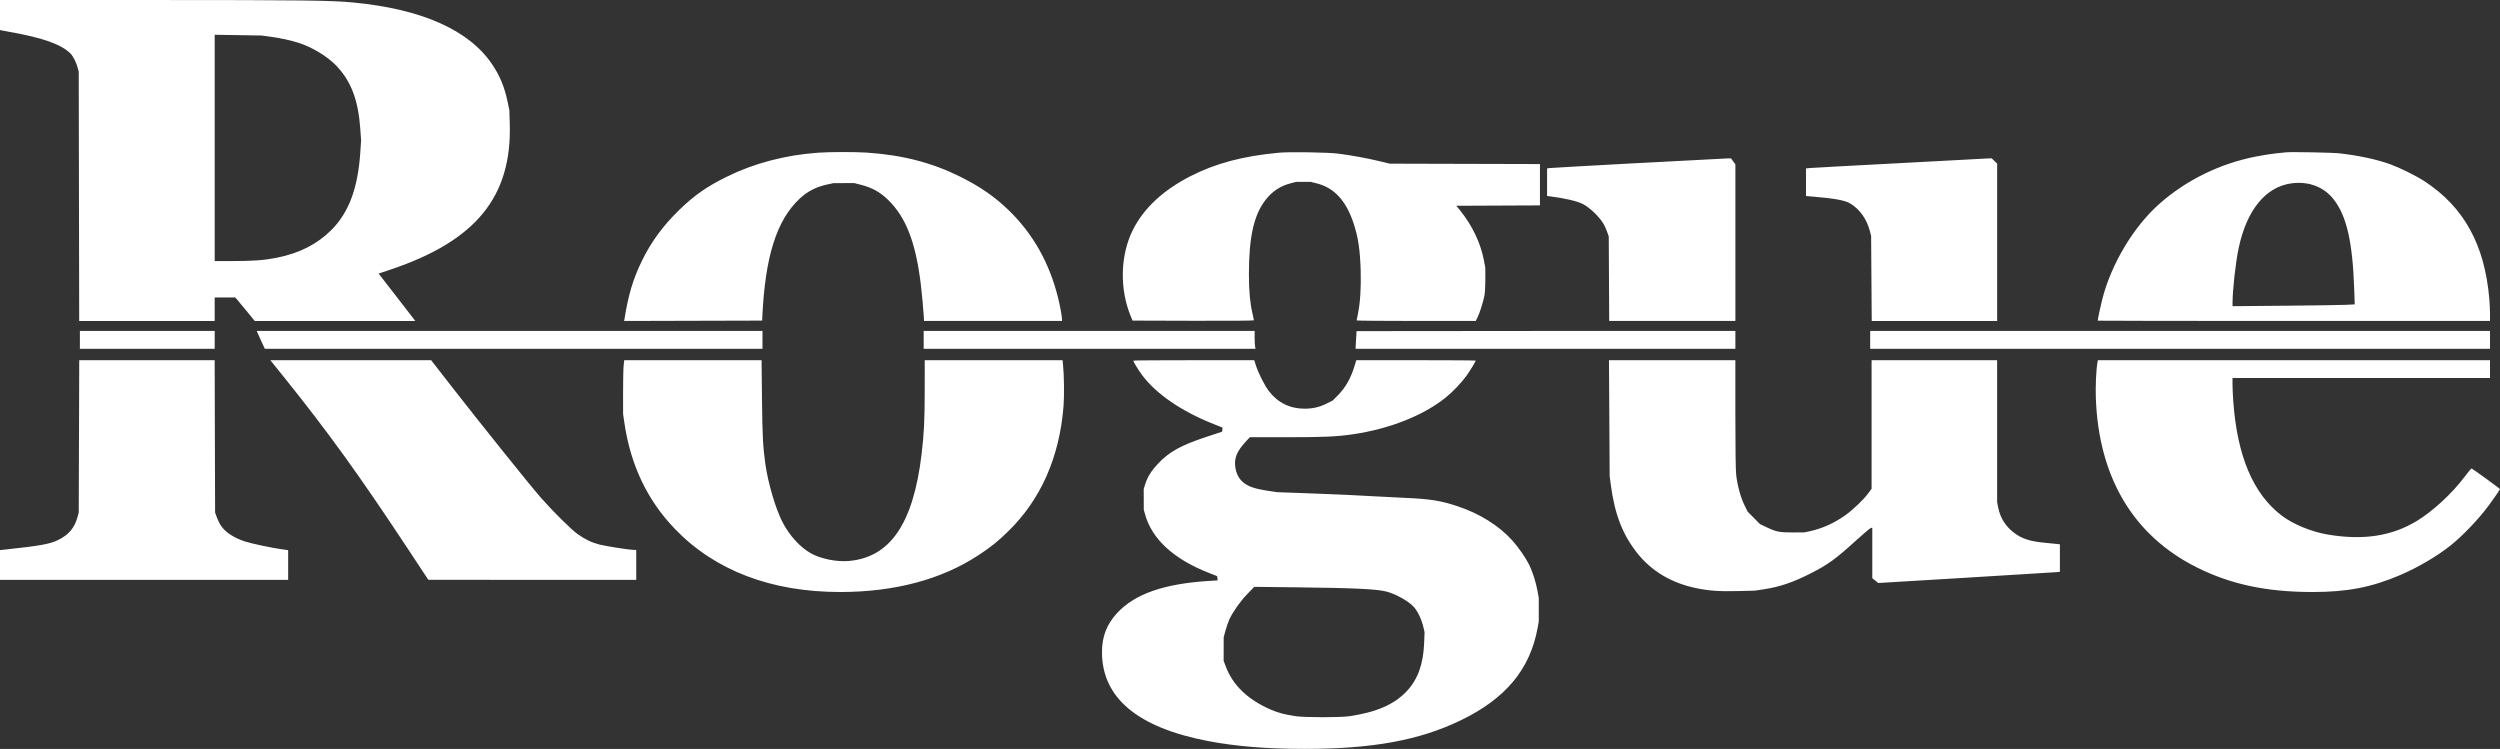
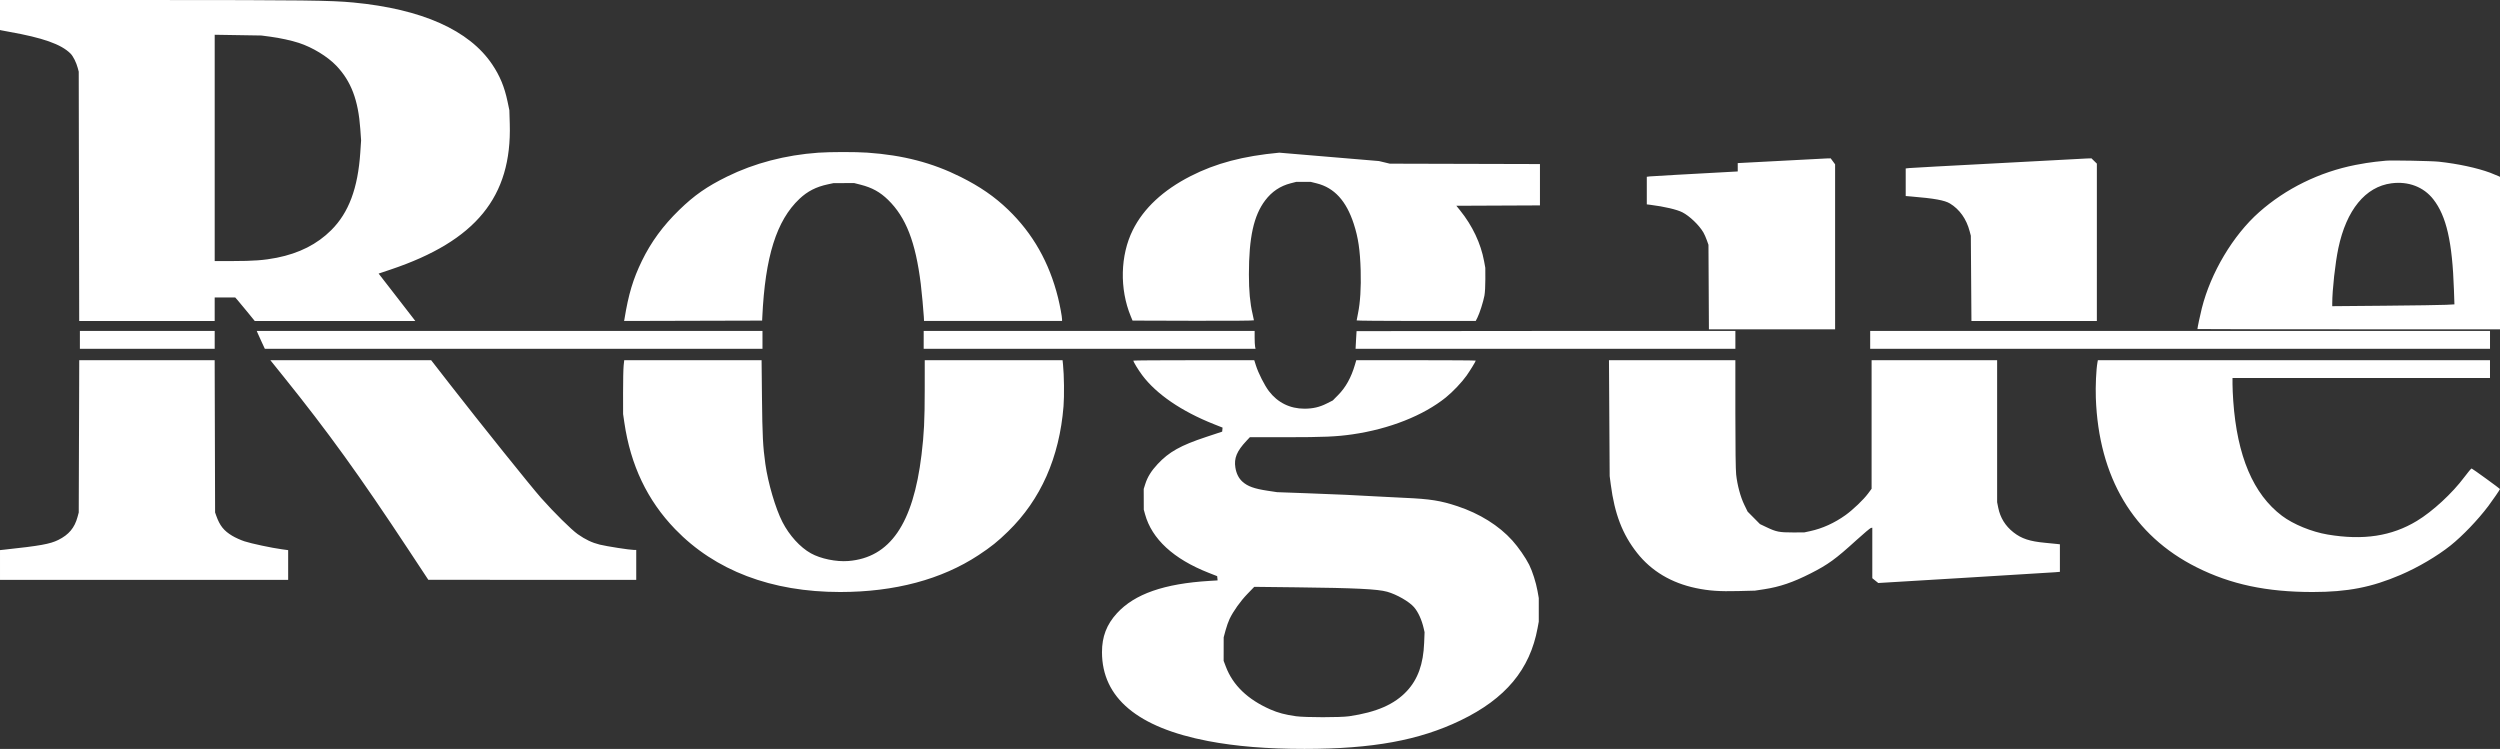
<svg xmlns="http://www.w3.org/2000/svg" width="927.367mm" height="277.804mm" viewBox="0 0 927.367 277.804" version="1.1" id="svg1" xml:space="preserve">
  <rect x="0" y="0" width="927.367" height="277.804" fill="#333333" stroke="none" />
  <defs id="defs1" />
-   <path d="M 2.4614782e-6,5.564 V 11.129 L 0.331,11.221 c 0.182,0.05 1.462,0.292 2.844,0.536 12.749,2.255 19.519,4.647 22.995,8.126 0.973,0.973 2.147,3.323 2.689,5.385 l 0.348,1.323 0.086,46.236 0.087,46.236 h 25.129 25.129 v -4.366 -4.366 h 3.806 3.805 l 0.891,1.011 c 0.49,0.556 2.12,2.521 3.622,4.366 l 2.731,3.354 h 29.778 29.778 l -0.753,-0.992 c -0.414,-0.546 -3.474,-4.501 -6.8,-8.789 l -6.047,-7.797 4.453,-1.496 c 31.614,-10.62 44.998,-26.994 44.194,-54.067 l -0.149,-5.043 -0.689,-3.278 c -1.127,-5.359 -2.811,-9.433 -5.653,-13.674 -8.536,-12.738 -26.088,-20.571 -51.524,-22.997 -8.322,-0.793 -18.458,-0.919 -74.528,-0.924 L 2.4614782e-6,2.0725586e-5 V 5.564 M 79.64,54.866 v 41.971 h 6.635 c 7.686,0 11.761,-0.304 16.384,-1.223 8.347,-1.659 14.977,-5.02 20.222,-10.252 6.49,-6.474 9.887,-15.56 10.769,-28.798 l 0.299,-4.487 -0.301,-4.277 c -0.754,-10.694 -3.409,-17.683 -8.904,-23.435 -3.258,-3.41 -8.838,-6.806 -13.881,-8.448 -2.785,-0.907 -7.04,-1.833 -10.583,-2.304 l -3.307,-0.439 -8.665,-0.14 -8.665,-0.139 v 41.971 m 223.837,1.782 c -12.13,0.862 -23.657,3.882 -33.734,8.838 -7.552,3.714 -12.204,6.959 -17.825,12.43 -5.988,5.83 -10.394,11.837 -13.779,18.789 -3.317,6.812 -5.007,12.438 -6.497,21.631 l -0.118,0.729 25.592,-0.068 25.592,-0.068 0.062,-1.323 c 1.044,-22.376 5.269,-35.809 13.788,-43.845 2.978,-2.81 6.2,-4.457 10.517,-5.378 l 2.092,-0.446 3.836,-0.013 3.836,-0.013 2.381,0.603 c 4.257,1.078 7.24,2.724 10.223,5.64 6.628,6.478 10.18,15.615 12.11,31.15 0.349,2.811 1.036,10.21 1.136,12.237 l 0.075,1.521 h 25.6 25.6 v -0.595 c 0,-0.97 -0.777,-5.163 -1.481,-8.004 -3.237,-13.063 -9.355,-23.855 -18.528,-32.687 -4.995,-4.809 -10.414,-8.551 -17.561,-12.126 -10.553,-5.28 -21.407,-8.105 -34.66,-9.023 -4.416,-0.306 -13.81,-0.295 -18.256,0.021 m 171.053,-0.009 c -13.386,1.242 -23.539,3.926 -32.872,8.69 -10.204,5.208 -17.442,11.957 -21.445,19.999 -4.666,9.371 -4.962,21.851 -0.76,32.015 l 0.656,1.587 22.514,0.068 c 13.694,0.041 22.514,-0.029 22.514,-0.178 0,-0.135 -0.234,-1.237 -0.52,-2.449 -0.915,-3.875 -1.339,-8.473 -1.34,-14.556 -0.004,-13.756 1.78,-21.862 6.053,-27.497 2.469,-3.256 5.576,-5.334 9.463,-6.328 l 2.04,-0.522 h 2.686 2.685 l 2.233,0.557 c 6.516,1.627 10.958,6.482 13.732,15.01 1.666,5.12 2.346,9.721 2.569,17.374 0.181,6.224 -0.166,11.825 -0.976,15.752 -0.284,1.377 -0.518,2.593 -0.52,2.703 -0.003,0.109 9.936,0.198 22.085,0.198 h 22.088 l 0.634,-1.257 c 0.822,-1.629 2.159,-5.824 2.599,-8.156 0.199,-1.053 0.34,-3.633 0.333,-6.065 l -0.013,-4.233 -0.448,-2.441 c -1.207,-6.58 -4.323,-13.178 -8.905,-18.858 l -1.387,-1.72 15.504,-0.068 15.504,-0.068 v -7.667 -7.667 l -27.847,-0.074 -27.847,-0.074 -4.024,-0.968 c -4.437,-1.067 -10.442,-2.161 -15.145,-2.76 -3.707,-0.472 -18.043,-0.7 -21.842,-0.347 m 373.459,-0.13 c -0.509,0.058 -2.236,0.236 -3.836,0.395 -1.601,0.159 -4.934,0.689 -7.408,1.178 -13.349,2.636 -25.826,8.756 -35.719,17.519 -9.671,8.567 -17.949,22.453 -21.265,35.672 -0.639,2.546 -1.622,7.205 -1.622,7.685 0,0.057 32.742,0.103 72.76,0.103 h 72.76 v -2.58 c 0,-1.419 -0.119,-3.949 -0.262,-5.622 -1.717,-20.11 -9.423,-34.077 -24.079,-43.645 -2.984,-1.948 -8.882,-4.876 -12.553,-6.232 -4.894,-1.807 -11.963,-3.329 -19.063,-4.104 -2.621,-0.286 -17.929,-0.574 -19.711,-0.37 m -240.374,3.989 c -17.317,0.933 -31.991,1.759 -32.61,1.836 l -1.124,0.139 v 5.118 5.118 l 1.389,0.174 c 5.085,0.636 9.783,1.737 11.8,2.766 2.691,1.373 6.24,4.779 7.816,7.501 0.356,0.615 0.922,1.892 1.258,2.838 l 0.611,1.72 0.084,15.677 0.084,15.677 h 23.404 23.404 V 90.01 60.958 l -0.817,-1.11 -0.817,-1.11 -1.499,0.033 c -0.824,0.018 -15.667,0.796 -32.984,1.729 m 127.13,-1.587 c -0.509,0.047 -14.678,0.802 -31.485,1.679 -16.808,0.877 -31.185,1.66 -31.948,1.741 l -1.389,0.148 v 5.118 5.118 l 2.051,0.17 c 8.546,0.709 12.392,1.403 14.354,2.591 3.577,2.165 6.117,5.744 7.321,10.317 l 0.435,1.652 0.111,15.809 0.111,15.809 h 23.263 23.263 V 89.879 60.696 l -1.003,-0.98 -1.003,-0.98 -1.576,0.044 c -0.867,0.025 -1.993,0.083 -2.502,0.13 m 115.358,9.086 c -9.653,1.26 -16.709,9.885 -19.7,24.078 -1.152,5.469 -2.261,15.506 -2.261,20.471 v 1.033 l 19.513,-0.173 c 10.732,-0.095 20.93,-0.247 22.662,-0.337 l 3.148,-0.164 -0.179,-5.321 c -0.601,-17.869 -2.777,-27.418 -7.67,-33.672 -3.588,-4.585 -9.226,-6.735 -15.514,-5.914 M 29.634,126.073 v 3.307 h 25.003 25.003 v -3.307 -3.307 h -25.003 -25.003 v 3.307 m 65.969,-2.447 c 0.198,0.473 0.872,1.961 1.497,3.307 l 1.137,2.447 h 92.301 92.301 v -3.307 -3.307 H 189.042 95.243 l 0.36,0.86 m 247.033,2.447 v 3.307 h 61.549 61.549 l -0.165,-0.827 c -0.091,-0.455 -0.165,-1.943 -0.165,-3.307 v -2.48 h -61.383 -61.383 v 3.307 m 160.577,-3.241 c -0.014,0.036 -0.103,1.525 -0.198,3.308 l -0.173,3.241 70.445,-2.6e-4 70.445,-2.7e-4 v -3.307 -3.307 H 573.485 c -38.636,0 -70.258,0.03 -70.272,0.066 m 190.525,3.241 v 3.307 h 114.961 114.961 v -3.307 -3.307 H 808.699 693.738 v 3.307 m -664.438,35.785 -0.091,28.244 -0.447,1.656 c -1.088,4.036 -3.233,6.597 -7.148,8.534 -3.06,1.513 -6.744,2.176 -19.96,3.592 l -1.654,0.177 v 5.522 5.522 H 53.446 106.892 v -5.516 -5.516 l -2.315,-0.316 c -3.83,-0.522 -11.274,-2.106 -13.886,-2.955 -1.349,-0.438 -3.389,-1.358 -4.533,-2.044 -3.139,-1.881 -4.626,-3.748 -5.947,-7.465 l -0.423,-1.191 -0.08,-28.244 -0.08,-28.244 h -25.117 -25.117 l -0.091,28.244 m 75.827,-22.225 c 16.603,20.646 28.175,36.685 46.48,64.421 l 7.276,11.025 38.563,0.013 38.563,0.013 v -5.556 -5.556 h -0.86 c -1.528,-0.003 -10.046,-1.325 -12.647,-1.964 -2.878,-0.708 -5.324,-1.866 -8.189,-3.879 -2.351,-1.652 -8.87,-8.098 -13.623,-13.471 -3.761,-4.251 -22.518,-27.623 -33.605,-41.874 l -7.144,-9.182 -29.828,-0.005 -29.827,-0.005 4.841,6.019 m 126.208,-3.969 c -0.121,1.128 -0.216,5.622 -0.21,9.988 l 0.011,7.938 0.464,3.175 c 2.312,15.804 8.521,28.834 18.827,39.513 14.846,15.383 35.706,23.326 61.251,23.324 20.186,-0.003 37.622,-4.652 51.329,-13.691 4.634,-3.056 7.097,-5.032 10.943,-8.781 12.126,-11.82 19.033,-27.421 20.563,-46.45 0.306,-3.811 0.212,-11.544 -0.188,-15.412 l -0.171,-1.654 h -25.562 -25.562 l -0.007,11.046 c -0.007,11.301 -0.256,16.322 -1.191,24.044 -3.106,25.665 -11.696,38.148 -27.113,39.399 -4.481,0.364 -10.312,-0.833 -13.935,-2.862 -3.997,-2.237 -7.961,-6.599 -10.531,-11.585 -2.555,-4.958 -5.358,-14.482 -6.349,-21.576 -0.901,-6.449 -1.108,-10.506 -1.254,-24.642 l -0.143,-13.824 h -25.477 -25.477 l -0.221,2.051 m 189.088,-1.889 c 0,0.467 1.808,3.44 3.304,5.433 5.263,7.013 14.602,13.391 26.534,18.121 l 3.247,1.287 -0.072,0.749 -0.072,0.749 -5.926,1.964 c -9.506,3.151 -13.773,5.537 -18.019,10.076 -2.327,2.487 -3.757,4.791 -4.573,7.364 l -0.587,1.852 0.013,3.836 0.012,3.836 0.472,1.72 c 2.52,9.182 10.577,16.602 23.58,21.715 l 3.175,1.248 0.08,0.787 0.08,0.787 -2.991,0.181 c -16.862,1.023 -27.787,4.839 -34.353,12 -3.808,4.153 -5.549,8.684 -5.545,14.43 0.012,16.937 13.199,27.984 39.362,32.979 10.334,1.973 21.943,2.918 35.778,2.914 25.225,-0.008 42.529,-3.17 57.881,-10.576 16.704,-8.058 25.753,-18.912 28.567,-34.264 l 0.437,-2.381 v -4.366 -4.366 l -0.468,-2.646 c -0.546,-3.091 -1.896,-7.326 -3.091,-9.703 -1.355,-2.694 -4.012,-6.525 -6.243,-9.003 -4.974,-5.525 -12.122,-9.992 -20.363,-12.725 -6.245,-2.071 -10.116,-2.686 -19.527,-3.099 -3.356,-0.147 -8.007,-0.383 -10.336,-0.524 -6.996,-0.422 -15.019,-0.787 -26.326,-1.196 l -10.716,-0.388 -3.44,-0.518 c -5.046,-0.76 -7.49,-1.639 -9.429,-3.39 -1.372,-1.239 -2.255,-3.006 -2.608,-5.22 -0.554,-3.469 0.521,-6.078 4.066,-9.863 l 1.301,-1.389 13.389,-0.003 c 14.048,-0.003 18.722,-0.205 24.662,-1.064 13.703,-1.984 26.324,-6.971 34.663,-13.697 2.543,-2.051 5.968,-5.659 7.686,-8.096 1.319,-1.871 3.396,-5.273 3.396,-5.562 0,-0.084 -9.971,-0.152 -22.159,-0.152 l -22.159,5.3e-4 -0.484,1.653 c -1.399,4.783 -3.428,8.442 -6.264,11.297 l -1.985,1.998 -2.249,1.131 c -2.65,1.333 -5.097,1.901 -8.225,1.907 -5.373,0.011 -9.972,-2.264 -13.215,-6.536 -1.603,-2.112 -3.893,-6.635 -4.784,-9.449 l -0.631,-1.993 -22.423,-0.005 c -12.333,-0.003 -22.423,0.068 -22.423,0.157 m 176.554,21.336 0.131,21.497 0.406,3.108 c 1.433,10.965 4.335,18.504 9.777,25.401 5.295,6.711 12.691,11.126 21.845,13.039 4.773,0.998 8.712,1.273 15.654,1.095 l 6.218,-0.159 3.44,-0.522 c 5.723,-0.868 10.744,-2.58 17.209,-5.87 6.527,-3.321 9.232,-5.286 17.012,-12.364 2.669,-2.428 5.08,-4.452 5.358,-4.499 l 0.505,-0.084 v 9.367 9.367 l 1.105,0.888 1.105,0.888 31.902,-1.921 c 17.546,-1.056 32.705,-1.989 33.688,-2.072 l 1.786,-0.152 v -5.105 -5.105 l -1.124,-0.131 c -0.619,-0.072 -2.549,-0.262 -4.29,-0.423 -5.761,-0.532 -8.822,-1.539 -11.809,-3.886 -3.021,-2.373 -4.907,-5.424 -5.651,-9.141 l -0.409,-2.039 v -26.336 -26.337 h -23.284 -23.283 v 23.846 23.846 l -1.329,1.793 c -1.676,2.261 -5.61,6.018 -8.357,7.982 -4.089,2.922 -8.593,4.966 -13.068,5.93 l -2.249,0.484 -4.233,0.008 c -4.954,0.009 -6.133,-0.223 -9.657,-1.902 l -2.514,-1.198 -2.29,-2.309 -2.29,-2.31 -1.225,-2.518 c -1.429,-2.937 -2.606,-7.313 -3.031,-11.263 -0.187,-1.738 -0.292,-9.895 -0.292,-22.556 v -19.833 h -23.442 -23.442 l 0.131,21.497 m 181.066,-20.637 c -0.473,2.619 -0.751,8.74 -0.597,13.115 1.042,29.481 13.887,51.069 37.397,62.85 12.652,6.34 25.949,9.168 43.068,9.161 12.935,-0.005 21.82,-1.737 32.585,-6.352 6.478,-2.777 13.572,-6.949 18.511,-10.887 4.462,-3.557 10.175,-9.52 14.027,-14.64 1.66,-2.206 4.33,-6.103 4.33,-6.319 0,-0.156 -10.156,-7.522 -10.517,-7.627 -0.145,-0.043 -1.372,1.411 -2.727,3.23 -4.431,5.951 -11.723,12.683 -17.576,16.225 -9.361,5.665 -19.879,7.273 -33.077,5.057 -5.948,-0.999 -12.782,-3.798 -16.962,-6.949 -10.658,-8.032 -16.653,-22.167 -18.086,-42.643 -0.148,-2.11 -0.27,-4.878 -0.271,-6.152 v -2.315 h 47.757 47.757 v -3.307 -3.307 h -72.731 -72.731 l -0.155,0.86 m -315.3,85.822 c -2.605,2.696 -5.242,6.396 -6.634,9.304 -0.437,0.914 -1.108,2.819 -1.49,4.233 l -0.694,2.572 -0.007,4.366 -0.008,4.366 0.851,2.234 c 2.604,6.832 8.105,12.105 16.466,15.785 2.86,1.259 5.51,1.962 9.52,2.526 3.387,0.476 16.482,0.482 19.711,0.008 10.183,-1.494 16.849,-4.411 21.466,-9.394 4.048,-4.369 6.062,-10.002 6.365,-17.797 l 0.155,-3.992 -0.326,-1.432 c -0.722,-3.173 -2.044,-6.066 -3.589,-7.857 -1.776,-2.058 -6.404,-4.716 -9.952,-5.715 -3.514,-0.989 -11.811,-1.395 -33.566,-1.642 l -15.743,-0.179 -2.526,2.615" stroke="none" fill="#fc0404" fill-rule="evenodd" id="path2" style="fill:#ffffff;stroke-width:0.265" />
+   <path d="M 2.4614782e-6,5.564 V 11.129 L 0.331,11.221 c 0.182,0.05 1.462,0.292 2.844,0.536 12.749,2.255 19.519,4.647 22.995,8.126 0.973,0.973 2.147,3.323 2.689,5.385 l 0.348,1.323 0.086,46.236 0.087,46.236 h 25.129 25.129 v -4.366 -4.366 h 3.806 3.805 l 0.891,1.011 c 0.49,0.556 2.12,2.521 3.622,4.366 l 2.731,3.354 h 29.778 29.778 l -0.753,-0.992 c -0.414,-0.546 -3.474,-4.501 -6.8,-8.789 l -6.047,-7.797 4.453,-1.496 c 31.614,-10.62 44.998,-26.994 44.194,-54.067 l -0.149,-5.043 -0.689,-3.278 c -1.127,-5.359 -2.811,-9.433 -5.653,-13.674 -8.536,-12.738 -26.088,-20.571 -51.524,-22.997 -8.322,-0.793 -18.458,-0.919 -74.528,-0.924 L 2.4614782e-6,2.0725586e-5 V 5.564 M 79.64,54.866 v 41.971 h 6.635 c 7.686,0 11.761,-0.304 16.384,-1.223 8.347,-1.659 14.977,-5.02 20.222,-10.252 6.49,-6.474 9.887,-15.56 10.769,-28.798 l 0.299,-4.487 -0.301,-4.277 c -0.754,-10.694 -3.409,-17.683 -8.904,-23.435 -3.258,-3.41 -8.838,-6.806 -13.881,-8.448 -2.785,-0.907 -7.04,-1.833 -10.583,-2.304 l -3.307,-0.439 -8.665,-0.14 -8.665,-0.139 v 41.971 m 223.837,1.782 c -12.13,0.862 -23.657,3.882 -33.734,8.838 -7.552,3.714 -12.204,6.959 -17.825,12.43 -5.988,5.83 -10.394,11.837 -13.779,18.789 -3.317,6.812 -5.007,12.438 -6.497,21.631 l -0.118,0.729 25.592,-0.068 25.592,-0.068 0.062,-1.323 c 1.044,-22.376 5.269,-35.809 13.788,-43.845 2.978,-2.81 6.2,-4.457 10.517,-5.378 l 2.092,-0.446 3.836,-0.013 3.836,-0.013 2.381,0.603 c 4.257,1.078 7.24,2.724 10.223,5.64 6.628,6.478 10.18,15.615 12.11,31.15 0.349,2.811 1.036,10.21 1.136,12.237 l 0.075,1.521 h 25.6 25.6 v -0.595 c 0,-0.97 -0.777,-5.163 -1.481,-8.004 -3.237,-13.063 -9.355,-23.855 -18.528,-32.687 -4.995,-4.809 -10.414,-8.551 -17.561,-12.126 -10.553,-5.28 -21.407,-8.105 -34.66,-9.023 -4.416,-0.306 -13.81,-0.295 -18.256,0.021 m 171.053,-0.009 c -13.386,1.242 -23.539,3.926 -32.872,8.69 -10.204,5.208 -17.442,11.957 -21.445,19.999 -4.666,9.371 -4.962,21.851 -0.76,32.015 l 0.656,1.587 22.514,0.068 c 13.694,0.041 22.514,-0.029 22.514,-0.178 0,-0.135 -0.234,-1.237 -0.52,-2.449 -0.915,-3.875 -1.339,-8.473 -1.34,-14.556 -0.004,-13.756 1.78,-21.862 6.053,-27.497 2.469,-3.256 5.576,-5.334 9.463,-6.328 l 2.04,-0.522 h 2.686 2.685 l 2.233,0.557 c 6.516,1.627 10.958,6.482 13.732,15.01 1.666,5.12 2.346,9.721 2.569,17.374 0.181,6.224 -0.166,11.825 -0.976,15.752 -0.284,1.377 -0.518,2.593 -0.52,2.703 -0.003,0.109 9.936,0.198 22.085,0.198 h 22.088 l 0.634,-1.257 c 0.822,-1.629 2.159,-5.824 2.599,-8.156 0.199,-1.053 0.34,-3.633 0.333,-6.065 l -0.013,-4.233 -0.448,-2.441 c -1.207,-6.58 -4.323,-13.178 -8.905,-18.858 l -1.387,-1.72 15.504,-0.068 15.504,-0.068 v -7.667 -7.667 l -27.847,-0.074 -27.847,-0.074 -4.024,-0.968 m 373.459,-0.13 c -0.509,0.058 -2.236,0.236 -3.836,0.395 -1.601,0.159 -4.934,0.689 -7.408,1.178 -13.349,2.636 -25.826,8.756 -35.719,17.519 -9.671,8.567 -17.949,22.453 -21.265,35.672 -0.639,2.546 -1.622,7.205 -1.622,7.685 0,0.057 32.742,0.103 72.76,0.103 h 72.76 v -2.58 c 0,-1.419 -0.119,-3.949 -0.262,-5.622 -1.717,-20.11 -9.423,-34.077 -24.079,-43.645 -2.984,-1.948 -8.882,-4.876 -12.553,-6.232 -4.894,-1.807 -11.963,-3.329 -19.063,-4.104 -2.621,-0.286 -17.929,-0.574 -19.711,-0.37 m -240.374,3.989 c -17.317,0.933 -31.991,1.759 -32.61,1.836 l -1.124,0.139 v 5.118 5.118 l 1.389,0.174 c 5.085,0.636 9.783,1.737 11.8,2.766 2.691,1.373 6.24,4.779 7.816,7.501 0.356,0.615 0.922,1.892 1.258,2.838 l 0.611,1.72 0.084,15.677 0.084,15.677 h 23.404 23.404 V 90.01 60.958 l -0.817,-1.11 -0.817,-1.11 -1.499,0.033 c -0.824,0.018 -15.667,0.796 -32.984,1.729 m 127.13,-1.587 c -0.509,0.047 -14.678,0.802 -31.485,1.679 -16.808,0.877 -31.185,1.66 -31.948,1.741 l -1.389,0.148 v 5.118 5.118 l 2.051,0.17 c 8.546,0.709 12.392,1.403 14.354,2.591 3.577,2.165 6.117,5.744 7.321,10.317 l 0.435,1.652 0.111,15.809 0.111,15.809 h 23.263 23.263 V 89.879 60.696 l -1.003,-0.98 -1.003,-0.98 -1.576,0.044 c -0.867,0.025 -1.993,0.083 -2.502,0.13 m 115.358,9.086 c -9.653,1.26 -16.709,9.885 -19.7,24.078 -1.152,5.469 -2.261,15.506 -2.261,20.471 v 1.033 l 19.513,-0.173 c 10.732,-0.095 20.93,-0.247 22.662,-0.337 l 3.148,-0.164 -0.179,-5.321 c -0.601,-17.869 -2.777,-27.418 -7.67,-33.672 -3.588,-4.585 -9.226,-6.735 -15.514,-5.914 M 29.634,126.073 v 3.307 h 25.003 25.003 v -3.307 -3.307 h -25.003 -25.003 v 3.307 m 65.969,-2.447 c 0.198,0.473 0.872,1.961 1.497,3.307 l 1.137,2.447 h 92.301 92.301 v -3.307 -3.307 H 189.042 95.243 l 0.36,0.86 m 247.033,2.447 v 3.307 h 61.549 61.549 l -0.165,-0.827 c -0.091,-0.455 -0.165,-1.943 -0.165,-3.307 v -2.48 h -61.383 -61.383 v 3.307 m 160.577,-3.241 c -0.014,0.036 -0.103,1.525 -0.198,3.308 l -0.173,3.241 70.445,-2.6e-4 70.445,-2.7e-4 v -3.307 -3.307 H 573.485 c -38.636,0 -70.258,0.03 -70.272,0.066 m 190.525,3.241 v 3.307 h 114.961 114.961 v -3.307 -3.307 H 808.699 693.738 v 3.307 m -664.438,35.785 -0.091,28.244 -0.447,1.656 c -1.088,4.036 -3.233,6.597 -7.148,8.534 -3.06,1.513 -6.744,2.176 -19.96,3.592 l -1.654,0.177 v 5.522 5.522 H 53.446 106.892 v -5.516 -5.516 l -2.315,-0.316 c -3.83,-0.522 -11.274,-2.106 -13.886,-2.955 -1.349,-0.438 -3.389,-1.358 -4.533,-2.044 -3.139,-1.881 -4.626,-3.748 -5.947,-7.465 l -0.423,-1.191 -0.08,-28.244 -0.08,-28.244 h -25.117 -25.117 l -0.091,28.244 m 75.827,-22.225 c 16.603,20.646 28.175,36.685 46.48,64.421 l 7.276,11.025 38.563,0.013 38.563,0.013 v -5.556 -5.556 h -0.86 c -1.528,-0.003 -10.046,-1.325 -12.647,-1.964 -2.878,-0.708 -5.324,-1.866 -8.189,-3.879 -2.351,-1.652 -8.87,-8.098 -13.623,-13.471 -3.761,-4.251 -22.518,-27.623 -33.605,-41.874 l -7.144,-9.182 -29.828,-0.005 -29.827,-0.005 4.841,6.019 m 126.208,-3.969 c -0.121,1.128 -0.216,5.622 -0.21,9.988 l 0.011,7.938 0.464,3.175 c 2.312,15.804 8.521,28.834 18.827,39.513 14.846,15.383 35.706,23.326 61.251,23.324 20.186,-0.003 37.622,-4.652 51.329,-13.691 4.634,-3.056 7.097,-5.032 10.943,-8.781 12.126,-11.82 19.033,-27.421 20.563,-46.45 0.306,-3.811 0.212,-11.544 -0.188,-15.412 l -0.171,-1.654 h -25.562 -25.562 l -0.007,11.046 c -0.007,11.301 -0.256,16.322 -1.191,24.044 -3.106,25.665 -11.696,38.148 -27.113,39.399 -4.481,0.364 -10.312,-0.833 -13.935,-2.862 -3.997,-2.237 -7.961,-6.599 -10.531,-11.585 -2.555,-4.958 -5.358,-14.482 -6.349,-21.576 -0.901,-6.449 -1.108,-10.506 -1.254,-24.642 l -0.143,-13.824 h -25.477 -25.477 l -0.221,2.051 m 189.088,-1.889 c 0,0.467 1.808,3.44 3.304,5.433 5.263,7.013 14.602,13.391 26.534,18.121 l 3.247,1.287 -0.072,0.749 -0.072,0.749 -5.926,1.964 c -9.506,3.151 -13.773,5.537 -18.019,10.076 -2.327,2.487 -3.757,4.791 -4.573,7.364 l -0.587,1.852 0.013,3.836 0.012,3.836 0.472,1.72 c 2.52,9.182 10.577,16.602 23.58,21.715 l 3.175,1.248 0.08,0.787 0.08,0.787 -2.991,0.181 c -16.862,1.023 -27.787,4.839 -34.353,12 -3.808,4.153 -5.549,8.684 -5.545,14.43 0.012,16.937 13.199,27.984 39.362,32.979 10.334,1.973 21.943,2.918 35.778,2.914 25.225,-0.008 42.529,-3.17 57.881,-10.576 16.704,-8.058 25.753,-18.912 28.567,-34.264 l 0.437,-2.381 v -4.366 -4.366 l -0.468,-2.646 c -0.546,-3.091 -1.896,-7.326 -3.091,-9.703 -1.355,-2.694 -4.012,-6.525 -6.243,-9.003 -4.974,-5.525 -12.122,-9.992 -20.363,-12.725 -6.245,-2.071 -10.116,-2.686 -19.527,-3.099 -3.356,-0.147 -8.007,-0.383 -10.336,-0.524 -6.996,-0.422 -15.019,-0.787 -26.326,-1.196 l -10.716,-0.388 -3.44,-0.518 c -5.046,-0.76 -7.49,-1.639 -9.429,-3.39 -1.372,-1.239 -2.255,-3.006 -2.608,-5.22 -0.554,-3.469 0.521,-6.078 4.066,-9.863 l 1.301,-1.389 13.389,-0.003 c 14.048,-0.003 18.722,-0.205 24.662,-1.064 13.703,-1.984 26.324,-6.971 34.663,-13.697 2.543,-2.051 5.968,-5.659 7.686,-8.096 1.319,-1.871 3.396,-5.273 3.396,-5.562 0,-0.084 -9.971,-0.152 -22.159,-0.152 l -22.159,5.3e-4 -0.484,1.653 c -1.399,4.783 -3.428,8.442 -6.264,11.297 l -1.985,1.998 -2.249,1.131 c -2.65,1.333 -5.097,1.901 -8.225,1.907 -5.373,0.011 -9.972,-2.264 -13.215,-6.536 -1.603,-2.112 -3.893,-6.635 -4.784,-9.449 l -0.631,-1.993 -22.423,-0.005 c -12.333,-0.003 -22.423,0.068 -22.423,0.157 m 176.554,21.336 0.131,21.497 0.406,3.108 c 1.433,10.965 4.335,18.504 9.777,25.401 5.295,6.711 12.691,11.126 21.845,13.039 4.773,0.998 8.712,1.273 15.654,1.095 l 6.218,-0.159 3.44,-0.522 c 5.723,-0.868 10.744,-2.58 17.209,-5.87 6.527,-3.321 9.232,-5.286 17.012,-12.364 2.669,-2.428 5.08,-4.452 5.358,-4.499 l 0.505,-0.084 v 9.367 9.367 l 1.105,0.888 1.105,0.888 31.902,-1.921 c 17.546,-1.056 32.705,-1.989 33.688,-2.072 l 1.786,-0.152 v -5.105 -5.105 l -1.124,-0.131 c -0.619,-0.072 -2.549,-0.262 -4.29,-0.423 -5.761,-0.532 -8.822,-1.539 -11.809,-3.886 -3.021,-2.373 -4.907,-5.424 -5.651,-9.141 l -0.409,-2.039 v -26.336 -26.337 h -23.284 -23.283 v 23.846 23.846 l -1.329,1.793 c -1.676,2.261 -5.61,6.018 -8.357,7.982 -4.089,2.922 -8.593,4.966 -13.068,5.93 l -2.249,0.484 -4.233,0.008 c -4.954,0.009 -6.133,-0.223 -9.657,-1.902 l -2.514,-1.198 -2.29,-2.309 -2.29,-2.31 -1.225,-2.518 c -1.429,-2.937 -2.606,-7.313 -3.031,-11.263 -0.187,-1.738 -0.292,-9.895 -0.292,-22.556 v -19.833 h -23.442 -23.442 l 0.131,21.497 m 181.066,-20.637 c -0.473,2.619 -0.751,8.74 -0.597,13.115 1.042,29.481 13.887,51.069 37.397,62.85 12.652,6.34 25.949,9.168 43.068,9.161 12.935,-0.005 21.82,-1.737 32.585,-6.352 6.478,-2.777 13.572,-6.949 18.511,-10.887 4.462,-3.557 10.175,-9.52 14.027,-14.64 1.66,-2.206 4.33,-6.103 4.33,-6.319 0,-0.156 -10.156,-7.522 -10.517,-7.627 -0.145,-0.043 -1.372,1.411 -2.727,3.23 -4.431,5.951 -11.723,12.683 -17.576,16.225 -9.361,5.665 -19.879,7.273 -33.077,5.057 -5.948,-0.999 -12.782,-3.798 -16.962,-6.949 -10.658,-8.032 -16.653,-22.167 -18.086,-42.643 -0.148,-2.11 -0.27,-4.878 -0.271,-6.152 v -2.315 h 47.757 47.757 v -3.307 -3.307 h -72.731 -72.731 l -0.155,0.86 m -315.3,85.822 c -2.605,2.696 -5.242,6.396 -6.634,9.304 -0.437,0.914 -1.108,2.819 -1.49,4.233 l -0.694,2.572 -0.007,4.366 -0.008,4.366 0.851,2.234 c 2.604,6.832 8.105,12.105 16.466,15.785 2.86,1.259 5.51,1.962 9.52,2.526 3.387,0.476 16.482,0.482 19.711,0.008 10.183,-1.494 16.849,-4.411 21.466,-9.394 4.048,-4.369 6.062,-10.002 6.365,-17.797 l 0.155,-3.992 -0.326,-1.432 c -0.722,-3.173 -2.044,-6.066 -3.589,-7.857 -1.776,-2.058 -6.404,-4.716 -9.952,-5.715 -3.514,-0.989 -11.811,-1.395 -33.566,-1.642 l -15.743,-0.179 -2.526,2.615" stroke="none" fill="#fc0404" fill-rule="evenodd" id="path2" style="fill:#ffffff;stroke-width:0.265" />
</svg>